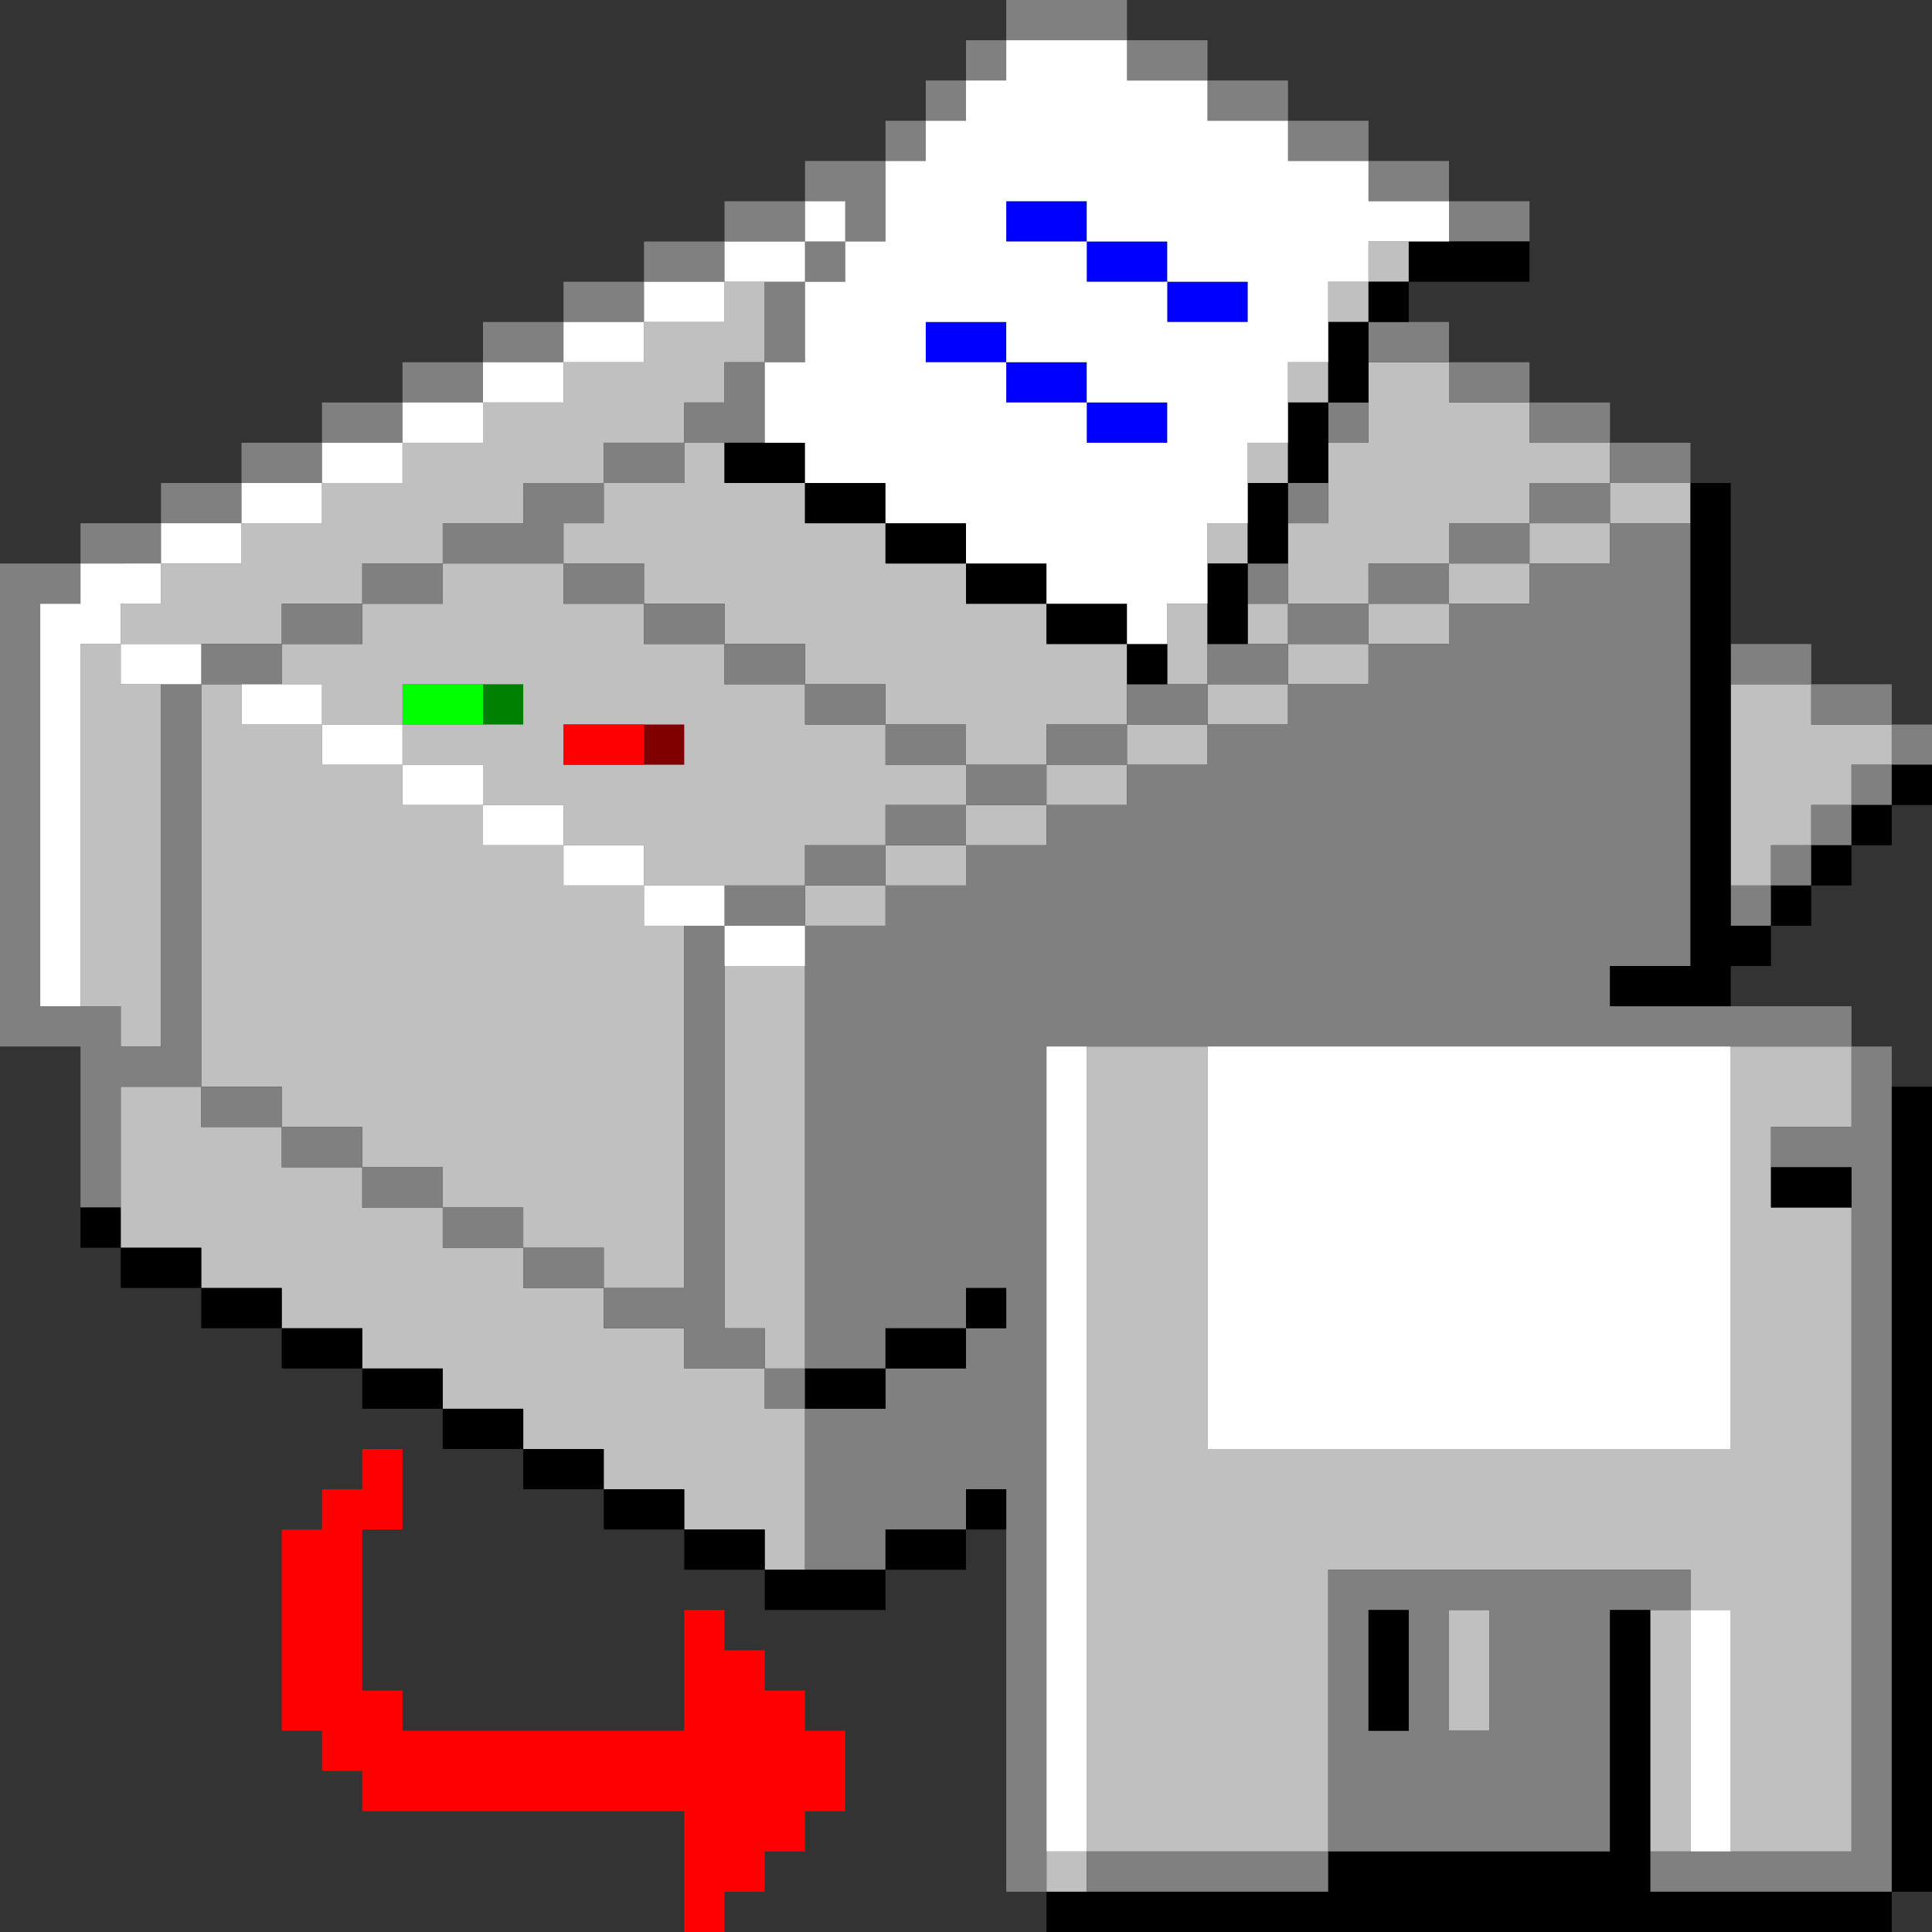
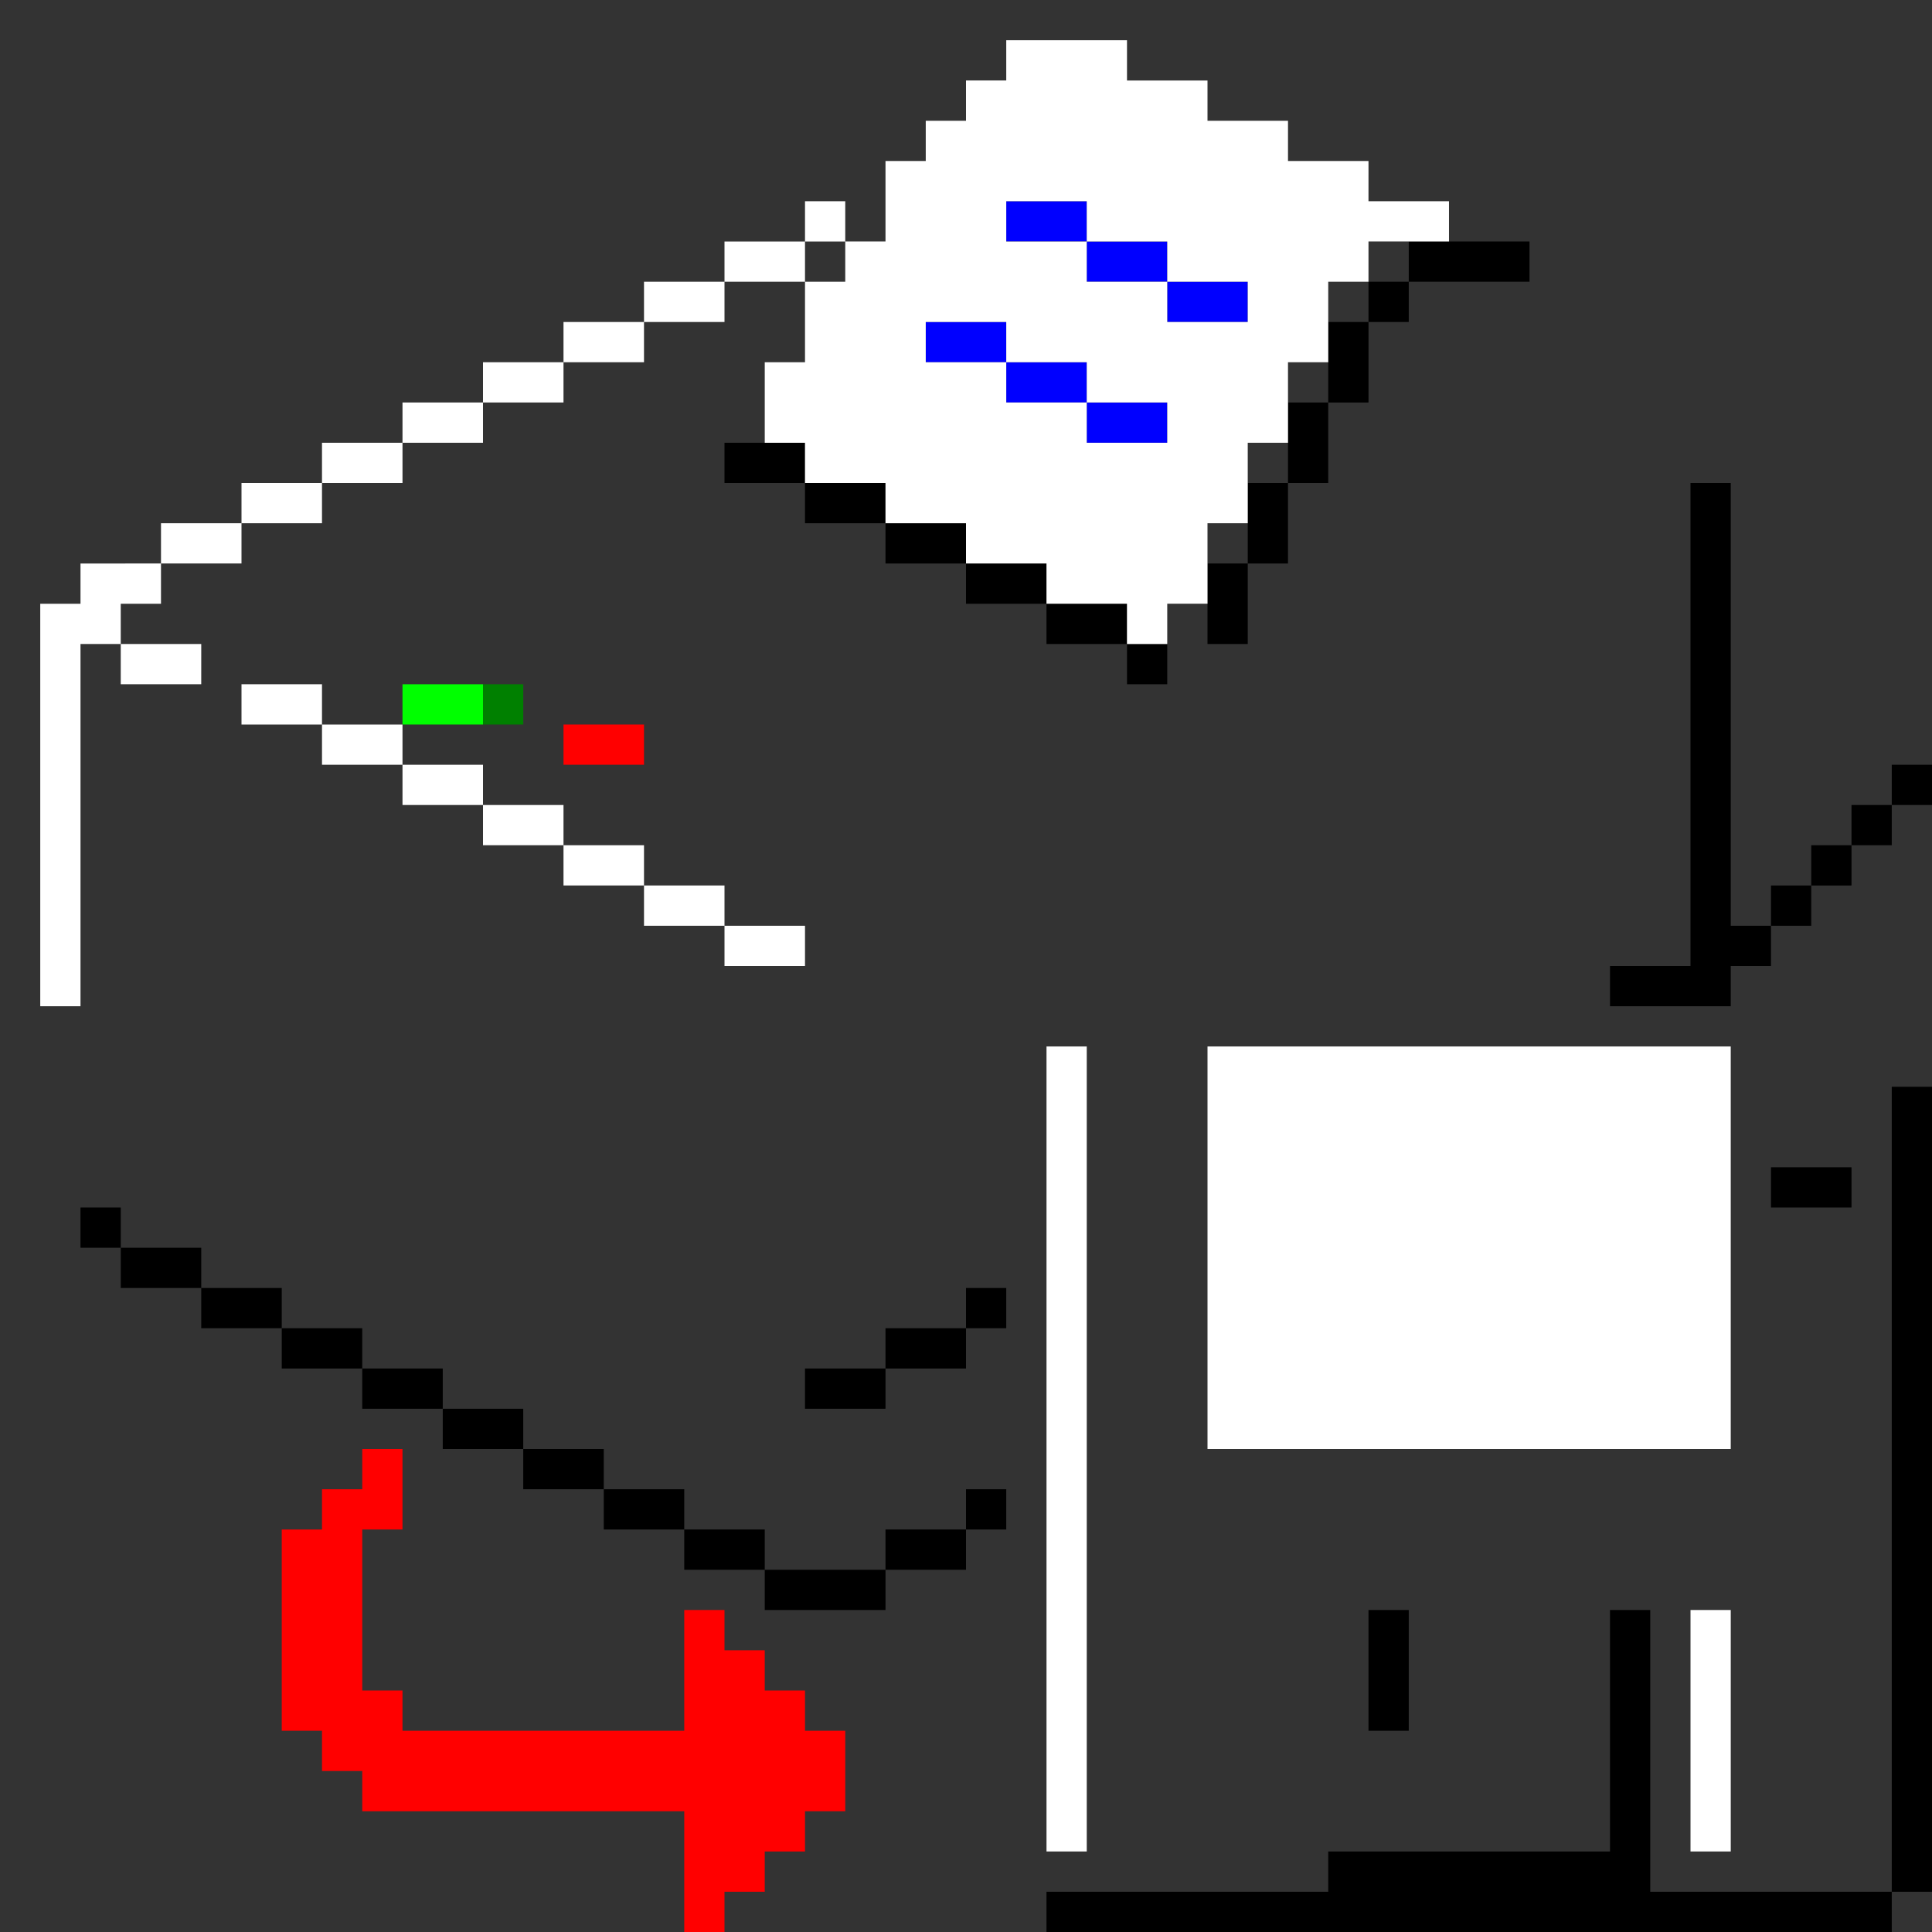
<svg xmlns="http://www.w3.org/2000/svg" xmlns:ns1="http://sodipodi.sourceforge.net/DTD/sodipodi-0.dtd" xmlns:ns2="http://www.inkscape.org/namespaces/inkscape" height="144px" version="1.1" width="144px" id="svg3296" ns1:docname="gnome-dev-printer-new.svg" ns2:version="1.2.2 (b0a8486541, 2022-12-01)">
  <rect width="100%" height="100%" fill="#333333" stroke="none" />
  <ns1:namedview id="namedview14" pagecolor="#ffffff" bordercolor="#000000" borderopacity="0.25" ns2:showpageshadow="2" ns2:pageopacity="0.0" ns2:pagecheckerboard="0" ns2:deskcolor="#d1d1d1" showgrid="false" ns2:zoom="5.1458333" ns2:cx="45.279352" ns2:cy="71.902834" ns2:window-width="1920" ns2:window-height="1008" ns2:window-x="0" ns2:window-y="0" ns2:window-maximized="1" ns2:current-layer="svg3296" />
  <defs id="defs2" />
  <path id="rect366" d="M 75 15 L 75 18 L 78 18 L 81 18 L 81 15 L 78 15 L 75 15 z M 81 18 L 81 21 L 84 21 L 87 21 L 87 18 L 84 18 L 81 18 z M 87 21 L 87 24 L 90 24 L 93 24 L 93 21 L 90 21 L 87 21 z M 69 24 L 69 27 L 72 27 L 75 27 L 75 24 L 72 24 L 69 24 z M 75 27 L 75 30 L 78 30 L 81 30 L 81 27 L 78 27 L 75 27 z M 81 30 L 81 33 L 84 33 L 87 33 L 87 30 L 84 30 L 81 30 z " style="fill:#0000ff" />
  <path id="rect906" d="M 30 51 L 30 54 L 33 54 L 36 54 L 36 51 L 33 51 L 30 51 z " style="fill:#00ff00" />
  <path id="rect908" d="M 36 51 L 36 54 L 39 54 L 39 51 L 36 51 z " style="fill:#008000" />
-   <path id="rect1010" d="M 48 54 L 48 57 L 51 57 L 51 54 L 48 54 z " style="fill:#800000" />
-   <path id="rect3206" d="M 102 18 L 102 21 L 105 21 L 105 18 L 102 18 z M 102 21 L 99 21 L 99 24 L 102 24 L 102 21 z M 54 21 L 54 24 L 51 24 L 48 24 L 48 27 L 45 27 L 42 27 L 42 30 L 39 30 L 36 30 L 36 33 L 33 33 L 30 33 L 30 36 L 27 36 L 24 36 L 24 39 L 21 39 L 18 39 L 18 42 L 15 42 L 12 42 L 12 45 L 9 45 L 9 48 L 12 48 L 15 48 L 18 48 L 21 48 L 21 45 L 24 45 L 27 45 L 27 42 L 30 42 L 33 42 L 33 39 L 36 39 L 39 39 L 39 36 L 42 36 L 45 36 L 45 33 L 48 33 L 51 33 L 51 30 L 54 30 L 54 27 L 57 27 L 57 24 L 57 21 L 54 21 z M 51 33 L 51 36 L 48 36 L 45 36 L 45 39 L 42 39 L 42 42 L 45 42 L 48 42 L 48 45 L 51 45 L 54 45 L 54 48 L 57 48 L 60 48 L 60 51 L 63 51 L 66 51 L 66 54 L 69 54 L 72 54 L 72 57 L 75 57 L 78 57 L 78 54 L 81 54 L 84 54 L 84 51 L 84 48 L 81 48 L 78 48 L 78 45 L 75 45 L 72 45 L 72 42 L 69 42 L 66 42 L 66 39 L 63 39 L 60 39 L 60 36 L 57 36 L 54 36 L 54 33 L 51 33 z M 84 54 L 84 57 L 87 57 L 90 57 L 90 54 L 87 54 L 84 54 z M 90 54 L 93 54 L 96 54 L 96 51 L 93 51 L 90 51 L 90 54 z M 90 51 L 90 48 L 90 45 L 87 45 L 87 48 L 87 51 L 90 51 z M 96 51 L 99 51 L 102 51 L 102 48 L 99 48 L 96 48 L 96 51 z M 96 48 L 96 45 L 93 45 L 93 48 L 96 48 z M 96 45 L 99 45 L 102 45 L 102 42 L 105 42 L 108 42 L 108 39 L 111 39 L 114 39 L 114 36 L 117 36 L 120 36 L 120 33 L 117 33 L 114 33 L 114 30 L 111 30 L 108 30 L 108 27 L 105 27 L 102 27 L 102 30 L 102 33 L 99 33 L 99 36 L 99 39 L 96 39 L 96 42 L 96 45 z M 120 36 L 120 39 L 123 39 L 126 39 L 126 36 L 123 36 L 120 36 z M 120 39 L 117 39 L 114 39 L 114 42 L 117 42 L 120 42 L 120 39 z M 114 42 L 111 42 L 108 42 L 108 45 L 111 45 L 114 45 L 114 42 z M 108 45 L 105 45 L 102 45 L 102 48 L 105 48 L 108 48 L 108 45 z M 84 57 L 81 57 L 78 57 L 78 60 L 81 60 L 84 60 L 84 57 z M 78 60 L 75 60 L 72 60 L 72 63 L 75 63 L 78 63 L 78 60 z M 72 63 L 69 63 L 66 63 L 66 66 L 69 66 L 72 66 L 72 63 z M 66 66 L 63 66 L 60 66 L 60 69 L 63 69 L 66 69 L 66 66 z M 60 66 L 60 63 L 63 63 L 66 63 L 66 60 L 69 60 L 72 60 L 72 57 L 69 57 L 66 57 L 66 54 L 63 54 L 60 54 L 60 51 L 57 51 L 54 51 L 54 48 L 51 48 L 48 48 L 48 45 L 45 45 L 42 45 L 42 42 L 39 42 L 36 42 L 33 42 L 33 45 L 30 45 L 27 45 L 27 48 L 24 48 L 21 48 L 21 51 L 24 51 L 24 54 L 27 54 L 30 54 L 30 51 L 33 51 L 36 51 L 39 51 L 39 54 L 36 54 L 33 54 L 30 54 L 30 57 L 33 57 L 36 57 L 36 60 L 39 60 L 42 60 L 42 63 L 45 63 L 48 63 L 48 66 L 51 66 L 54 66 L 57 66 L 60 66 z M 48 66 L 45 66 L 42 66 L 42 63 L 39 63 L 36 63 L 36 60 L 33 60 L 30 60 L 30 57 L 27 57 L 24 57 L 24 54 L 21 54 L 18 54 L 18 51 L 15 51 L 15 54 L 15 57 L 15 60 L 15 63 L 15 66 L 15 69 L 15 72 L 15 75 L 15 78 L 15 81 L 18 81 L 21 81 L 21 84 L 24 84 L 27 84 L 27 87 L 30 87 L 33 87 L 33 90 L 36 90 L 39 90 L 39 93 L 42 93 L 45 93 L 45 96 L 48 96 L 51 96 L 51 93 L 51 90 L 51 87 L 51 84 L 51 81 L 51 78 L 51 75 L 51 72 L 51 69 L 48 69 L 48 66 z M 45 96 L 42 96 L 39 96 L 39 93 L 36 93 L 33 93 L 33 90 L 30 90 L 27 90 L 27 87 L 24 87 L 21 87 L 21 84 L 18 84 L 15 84 L 15 81 L 12 81 L 9 81 L 9 84 L 9 87 L 9 90 L 9 93 L 12 93 L 15 93 L 15 96 L 18 96 L 21 96 L 21 99 L 24 99 L 27 99 L 27 102 L 30 102 L 33 102 L 33 105 L 36 105 L 39 105 L 39 108 L 42 108 L 45 108 L 45 111 L 48 111 L 51 111 L 51 114 L 54 114 L 57 114 L 57 117 L 60 117 L 60 114 L 60 111 L 60 108 L 60 105 L 57 105 L 57 102 L 54 102 L 51 102 L 51 99 L 48 99 L 45 99 L 45 96 z M 57 102 L 60 102 L 60 99 L 60 96 L 60 93 L 60 90 L 60 87 L 60 84 L 60 81 L 60 78 L 60 75 L 60 72 L 57 72 L 54 72 L 54 75 L 54 78 L 54 81 L 54 84 L 54 87 L 54 90 L 54 93 L 54 96 L 54 99 L 57 99 L 57 102 z M 9 48 L 6 48 L 6 51 L 6 54 L 6 57 L 6 60 L 6 63 L 6 66 L 6 69 L 6 72 L 6 75 L 9 75 L 9 78 L 12 78 L 12 75 L 12 72 L 12 69 L 12 66 L 12 63 L 12 60 L 12 57 L 12 54 L 12 51 L 9 51 L 9 48 z M 96 27 L 96 30 L 99 30 L 99 27 L 96 27 z M 93 33 L 93 36 L 96 36 L 96 33 L 93 33 z M 90 39 L 90 42 L 93 42 L 93 39 L 90 39 z M 129 51 L 129 54 L 129 57 L 129 60 L 129 63 L 129 66 L 132 66 L 132 63 L 135 63 L 135 60 L 138 60 L 138 57 L 141 57 L 141 54 L 138 54 L 135 54 L 135 51 L 132 51 L 129 51 z M 42 54 L 45 54 L 48 54 L 51 54 L 51 57 L 48 57 L 45 57 L 42 57 L 42 54 z M 81 78 L 81 81 L 81 84 L 81 87 L 81 90 L 81 93 L 81 96 L 81 99 L 81 102 L 81 105 L 81 108 L 81 111 L 81 114 L 81 117 L 81 120 L 81 123 L 81 126 L 81 129 L 81 132 L 81 135 L 81 138 L 84 138 L 87 138 L 90 138 L 93 138 L 96 138 L 99 138 L 99 135 L 99 132 L 99 129 L 99 126 L 99 123 L 99 120 L 99 117 L 102 117 L 105 117 L 108 117 L 111 117 L 114 117 L 117 117 L 120 117 L 123 117 L 126 117 L 126 120 L 129 120 L 129 123 L 129 126 L 129 129 L 129 132 L 129 135 L 129 138 L 132 138 L 135 138 L 138 138 L 138 135 L 138 132 L 138 129 L 138 126 L 138 123 L 138 120 L 138 117 L 138 114 L 138 111 L 138 108 L 138 105 L 138 102 L 138 99 L 138 96 L 138 93 L 138 90 L 135 90 L 132 90 L 132 87 L 132 84 L 135 84 L 138 84 L 138 81 L 138 78 L 135 78 L 132 78 L 129 78 L 129 81 L 129 84 L 129 87 L 129 90 L 129 93 L 129 96 L 129 99 L 129 102 L 129 105 L 129 108 L 126 108 L 123 108 L 120 108 L 117 108 L 114 108 L 111 108 L 108 108 L 105 108 L 102 108 L 99 108 L 96 108 L 93 108 L 90 108 L 90 105 L 90 102 L 90 99 L 90 96 L 90 93 L 90 90 L 90 87 L 90 84 L 90 81 L 90 78 L 87 78 L 84 78 L 81 78 z M 126 120 L 123 120 L 123 123 L 123 126 L 123 129 L 123 132 L 123 135 L 123 138 L 126 138 L 126 135 L 126 132 L 126 129 L 126 126 L 126 123 L 126 120 z M 81 138 L 78 138 L 78 141 L 81 141 L 81 138 z M 108 120 L 108 123 L 108 126 L 108 129 L 111 129 L 111 126 L 111 123 L 111 120 L 108 120 z " style="fill:#c0c0c0" />
-   <path id="rect3246" d="M 75 0 L 75 3 L 78 3 L 81 3 L 84 3 L 84 0 L 81 0 L 78 0 L 75 0 z M 84 3 L 84 6 L 87 6 L 90 6 L 90 3 L 87 3 L 84 3 z M 90 6 L 90 9 L 93 9 L 96 9 L 96 6 L 93 6 L 90 6 z M 96 9 L 96 12 L 99 12 L 102 12 L 102 9 L 99 9 L 96 9 z M 102 12 L 102 15 L 105 15 L 108 15 L 108 12 L 105 12 L 102 12 z M 108 15 L 108 18 L 111 18 L 114 18 L 114 15 L 111 15 L 108 15 z M 75 3 L 72 3 L 72 6 L 75 6 L 75 3 z M 72 6 L 69 6 L 69 9 L 72 9 L 72 6 z M 69 9 L 66 9 L 66 12 L 69 12 L 69 9 z M 66 12 L 63 12 L 60 12 L 60 15 L 63 15 L 63 18 L 66 18 L 66 15 L 66 12 z M 63 18 L 60 18 L 60 21 L 63 21 L 63 18 z M 60 21 L 57 21 L 57 24 L 57 27 L 60 27 L 60 24 L 60 21 z M 57 27 L 54 27 L 54 30 L 51 30 L 51 33 L 54 33 L 57 33 L 57 30 L 57 27 z M 51 33 L 48 33 L 45 33 L 45 36 L 48 36 L 51 36 L 51 33 z M 45 36 L 42 36 L 39 36 L 39 39 L 36 39 L 33 39 L 33 42 L 36 42 L 39 42 L 42 42 L 42 39 L 45 39 L 45 36 z M 42 42 L 42 45 L 45 45 L 48 45 L 48 42 L 45 42 L 42 42 z M 48 45 L 48 48 L 51 48 L 54 48 L 54 45 L 51 45 L 48 45 z M 54 48 L 54 51 L 57 51 L 60 51 L 60 48 L 57 48 L 54 48 z M 60 51 L 60 54 L 63 54 L 66 54 L 66 51 L 63 51 L 60 51 z M 66 54 L 66 57 L 69 57 L 72 57 L 72 54 L 69 54 L 66 54 z M 72 57 L 72 60 L 75 60 L 78 60 L 78 57 L 75 57 L 72 57 z M 78 57 L 81 57 L 84 57 L 84 54 L 81 54 L 78 54 L 78 57 z M 84 54 L 87 54 L 90 54 L 90 51 L 87 51 L 84 51 L 84 54 z M 90 51 L 93 51 L 96 51 L 96 48 L 93 48 L 90 48 L 90 51 z M 96 48 L 99 48 L 102 48 L 102 45 L 99 45 L 96 45 L 96 48 z M 96 45 L 96 42 L 93 42 L 93 45 L 96 45 z M 102 45 L 105 45 L 108 45 L 108 42 L 105 42 L 102 42 L 102 45 z M 108 42 L 111 42 L 114 42 L 114 39 L 111 39 L 108 39 L 108 42 z M 114 39 L 117 39 L 120 39 L 120 36 L 117 36 L 114 36 L 114 39 z M 120 36 L 123 36 L 126 36 L 126 33 L 123 33 L 120 33 L 120 36 z M 120 33 L 120 30 L 117 30 L 114 30 L 114 33 L 117 33 L 120 33 z M 114 30 L 114 27 L 111 27 L 108 27 L 108 30 L 111 30 L 114 30 z M 108 27 L 108 24 L 105 24 L 102 24 L 102 27 L 105 27 L 108 27 z M 120 39 L 120 42 L 117 42 L 114 42 L 114 45 L 111 45 L 108 45 L 108 48 L 105 48 L 102 48 L 102 51 L 99 51 L 96 51 L 96 54 L 93 54 L 90 54 L 90 57 L 87 57 L 84 57 L 84 60 L 81 60 L 78 60 L 78 63 L 75 63 L 72 63 L 72 66 L 69 66 L 66 66 L 66 69 L 63 69 L 60 69 L 60 72 L 60 75 L 60 78 L 60 81 L 60 84 L 60 87 L 60 90 L 60 93 L 60 96 L 60 99 L 60 102 L 63 102 L 66 102 L 66 99 L 69 99 L 72 99 L 72 96 L 75 96 L 75 99 L 72 99 L 72 102 L 69 102 L 66 102 L 66 105 L 63 105 L 60 105 L 60 108 L 60 111 L 60 114 L 60 117 L 63 117 L 66 117 L 66 114 L 69 114 L 72 114 L 72 111 L 75 111 L 75 114 L 75 117 L 75 120 L 75 123 L 75 126 L 75 129 L 75 132 L 75 135 L 75 138 L 75 141 L 78 141 L 78 138 L 78 135 L 78 132 L 78 129 L 78 126 L 78 123 L 78 120 L 78 117 L 78 114 L 78 111 L 78 108 L 78 105 L 78 102 L 78 99 L 78 96 L 78 93 L 78 90 L 78 87 L 78 84 L 78 81 L 78 78 L 81 78 L 84 78 L 87 78 L 90 78 L 93 78 L 96 78 L 99 78 L 102 78 L 105 78 L 108 78 L 111 78 L 114 78 L 117 78 L 120 78 L 123 78 L 126 78 L 129 78 L 132 78 L 135 78 L 138 78 L 138 75 L 135 75 L 132 75 L 129 75 L 126 75 L 123 75 L 120 75 L 120 72 L 123 72 L 126 72 L 126 69 L 126 66 L 126 63 L 126 60 L 126 57 L 126 54 L 126 51 L 126 48 L 126 45 L 126 42 L 126 39 L 123 39 L 120 39 z M 138 78 L 138 81 L 138 84 L 135 84 L 132 84 L 132 87 L 135 87 L 138 87 L 138 90 L 138 93 L 138 96 L 138 99 L 138 102 L 138 105 L 138 108 L 138 111 L 138 114 L 138 117 L 138 120 L 138 123 L 138 126 L 138 129 L 138 132 L 138 135 L 138 138 L 135 138 L 132 138 L 129 138 L 126 138 L 123 138 L 123 141 L 126 141 L 129 141 L 132 141 L 135 141 L 138 141 L 141 141 L 141 138 L 141 135 L 141 132 L 141 129 L 141 126 L 141 123 L 141 120 L 141 117 L 141 114 L 141 111 L 141 108 L 141 105 L 141 102 L 141 99 L 141 96 L 141 93 L 141 90 L 141 87 L 141 84 L 141 81 L 141 78 L 138 78 z M 60 105 L 60 102 L 57 102 L 57 105 L 60 105 z M 57 102 L 57 99 L 54 99 L 54 96 L 54 93 L 54 90 L 54 87 L 54 84 L 54 81 L 54 78 L 54 75 L 54 72 L 54 69 L 51 69 L 51 72 L 51 75 L 51 78 L 51 81 L 51 84 L 51 87 L 51 90 L 51 93 L 51 96 L 48 96 L 45 96 L 45 99 L 48 99 L 51 99 L 51 102 L 54 102 L 57 102 z M 45 96 L 45 93 L 42 93 L 39 93 L 39 96 L 42 96 L 45 96 z M 39 93 L 39 90 L 36 90 L 33 90 L 33 93 L 36 93 L 39 93 z M 33 90 L 33 87 L 30 87 L 27 87 L 27 90 L 30 90 L 33 90 z M 27 87 L 27 84 L 24 84 L 21 84 L 21 87 L 24 87 L 27 87 z M 21 84 L 21 81 L 18 81 L 15 81 L 15 84 L 18 84 L 21 84 z M 15 81 L 15 78 L 15 75 L 15 72 L 15 69 L 15 66 L 15 63 L 15 60 L 15 57 L 15 54 L 15 51 L 12 51 L 12 54 L 12 57 L 12 60 L 12 63 L 12 66 L 12 69 L 12 72 L 12 75 L 12 78 L 9 78 L 9 75 L 6 75 L 3 75 L 3 72 L 3 69 L 3 66 L 3 63 L 3 60 L 3 57 L 3 54 L 3 51 L 3 48 L 3 45 L 6 45 L 6 42 L 3 42 L 0 42 L 0 45 L 0 48 L 0 51 L 0 54 L 0 57 L 0 60 L 0 63 L 0 66 L 0 69 L 0 72 L 0 75 L 0 78 L 3 78 L 6 78 L 6 81 L 6 84 L 6 87 L 6 90 L 9 90 L 9 87 L 9 84 L 9 81 L 12 81 L 15 81 z M 6 42 L 9 42 L 12 42 L 12 39 L 9 39 L 6 39 L 6 42 z M 12 39 L 15 39 L 18 39 L 18 36 L 15 36 L 12 36 L 12 39 z M 18 36 L 21 36 L 24 36 L 24 33 L 21 33 L 18 33 L 18 36 z M 24 33 L 27 33 L 30 33 L 30 30 L 27 30 L 24 30 L 24 33 z M 30 30 L 33 30 L 36 30 L 36 27 L 33 27 L 30 27 L 30 30 z M 36 27 L 39 27 L 42 27 L 42 24 L 39 24 L 36 24 L 36 27 z M 42 24 L 45 24 L 48 24 L 48 21 L 45 21 L 42 21 L 42 24 z M 48 21 L 51 21 L 54 21 L 54 18 L 51 18 L 48 18 L 48 21 z M 54 18 L 57 18 L 60 18 L 60 15 L 57 15 L 54 15 L 54 18 z M 15 51 L 18 51 L 21 51 L 21 48 L 18 48 L 15 48 L 15 51 z M 21 48 L 24 48 L 27 48 L 27 45 L 24 45 L 21 45 L 21 48 z M 27 45 L 30 45 L 33 45 L 33 42 L 30 42 L 27 42 L 27 45 z M 54 69 L 57 69 L 60 69 L 60 66 L 57 66 L 54 66 L 54 69 z M 60 66 L 63 66 L 66 66 L 66 63 L 63 63 L 60 63 L 60 66 z M 66 63 L 69 63 L 72 63 L 72 60 L 69 60 L 66 60 L 66 63 z M 99 30 L 99 33 L 102 33 L 102 30 L 99 30 z M 96 36 L 96 39 L 99 39 L 99 36 L 96 36 z M 129 48 L 129 51 L 132 51 L 135 51 L 135 48 L 132 48 L 129 48 z M 135 51 L 135 54 L 138 54 L 141 54 L 141 51 L 138 51 L 135 51 z M 141 54 L 141 57 L 144 57 L 144 54 L 141 54 z M 141 57 L 138 57 L 138 60 L 141 60 L 141 57 z M 138 60 L 135 60 L 135 63 L 138 63 L 138 60 z M 135 63 L 132 63 L 132 66 L 135 66 L 135 63 z M 132 66 L 129 66 L 129 69 L 132 69 L 132 66 z M 99 117 L 99 120 L 99 123 L 99 126 L 99 129 L 99 132 L 99 135 L 99 138 L 102 138 L 105 138 L 108 138 L 111 138 L 114 138 L 117 138 L 120 138 L 120 135 L 120 132 L 120 129 L 120 126 L 120 123 L 120 120 L 123 120 L 126 120 L 126 117 L 123 117 L 120 117 L 117 117 L 114 117 L 111 117 L 108 117 L 105 117 L 102 117 L 99 117 z M 99 138 L 96 138 L 93 138 L 90 138 L 87 138 L 84 138 L 81 138 L 81 141 L 84 141 L 87 141 L 90 141 L 93 141 L 96 141 L 99 141 L 99 138 z M 102 120 L 105 120 L 105 123 L 105 126 L 105 129 L 102 129 L 102 126 L 102 123 L 102 120 z M 108 120 L 111 120 L 111 123 L 111 126 L 111 129 L 108 129 L 108 126 L 108 123 L 108 120 z " style="fill:#808080" />
  <path id="rect3250" d="M 42 54 L 42 57 L 45 57 L 48 57 L 48 54 L 45 54 L 42 54 z M 27 108 L 27 111 L 24 111 L 24 114 L 21 114 L 21 117 L 21 120 L 21 123 L 21 126 L 21 129 L 24 129 L 24 132 L 27 132 L 27 135 L 30 135 L 33 135 L 36 135 L 39 135 L 42 135 L 45 135 L 48 135 L 51 135 L 51 138 L 51 141 L 51 144 L 54 144 L 54 141 L 57 141 L 57 138 L 60 138 L 60 135 L 63 135 L 63 132 L 63 129 L 60 129 L 60 126 L 57 126 L 57 123 L 54 123 L 54 120 L 51 120 L 51 123 L 51 126 L 51 129 L 48 129 L 45 129 L 42 129 L 39 129 L 36 129 L 33 129 L 30 129 L 30 126 L 27 126 L 27 123 L 27 120 L 27 117 L 27 114 L 30 114 L 30 111 L 30 108 L 27 108 z " style="fill:#ff0000" />
  <path id="rect3292" d="M 105 18 L 105 21 L 108 21 L 111 21 L 114 21 L 114 18 L 111 18 L 108 18 L 105 18 z M 105 21 L 102 21 L 102 24 L 105 24 L 105 21 z M 102 24 L 99 24 L 99 27 L 99 30 L 102 30 L 102 27 L 102 24 z M 99 30 L 96 30 L 96 33 L 96 36 L 99 36 L 99 33 L 99 30 z M 96 36 L 93 36 L 93 39 L 93 42 L 96 42 L 96 39 L 96 36 z M 93 42 L 90 42 L 90 45 L 90 48 L 93 48 L 93 45 L 93 42 z M 54 33 L 54 36 L 57 36 L 60 36 L 60 33 L 57 33 L 54 33 z M 60 36 L 60 39 L 63 39 L 66 39 L 66 36 L 63 36 L 60 36 z M 66 39 L 66 42 L 69 42 L 72 42 L 72 39 L 69 39 L 66 39 z M 72 42 L 72 45 L 75 45 L 78 45 L 78 42 L 75 42 L 72 42 z M 78 45 L 78 48 L 81 48 L 84 48 L 84 45 L 81 45 L 78 45 z M 84 48 L 84 51 L 87 51 L 87 48 L 84 48 z M 126 36 L 126 39 L 126 42 L 126 45 L 126 48 L 126 51 L 126 54 L 126 57 L 126 60 L 126 63 L 126 66 L 126 69 L 126 72 L 123 72 L 120 72 L 120 75 L 123 75 L 126 75 L 129 75 L 129 72 L 132 72 L 132 69 L 129 69 L 129 66 L 129 63 L 129 60 L 129 57 L 129 54 L 129 51 L 129 48 L 129 45 L 129 42 L 129 39 L 129 36 L 126 36 z M 132 69 L 135 69 L 135 66 L 132 66 L 132 69 z M 135 66 L 138 66 L 138 63 L 135 63 L 135 66 z M 138 63 L 141 63 L 141 60 L 138 60 L 138 63 z M 141 60 L 144 60 L 144 57 L 141 57 L 141 60 z M 141 81 L 141 84 L 141 87 L 141 90 L 141 93 L 141 96 L 141 99 L 141 102 L 141 105 L 141 108 L 141 111 L 141 114 L 141 117 L 141 120 L 141 123 L 141 126 L 141 129 L 141 132 L 141 135 L 141 138 L 141 141 L 144 141 L 144 138 L 144 135 L 144 132 L 144 129 L 144 126 L 144 123 L 144 120 L 144 117 L 144 114 L 144 111 L 144 108 L 144 105 L 144 102 L 144 99 L 144 96 L 144 93 L 144 90 L 144 87 L 144 84 L 144 81 L 141 81 z M 141 141 L 138 141 L 135 141 L 132 141 L 129 141 L 126 141 L 123 141 L 123 138 L 123 135 L 123 132 L 123 129 L 123 126 L 123 123 L 123 120 L 120 120 L 120 123 L 120 126 L 120 129 L 120 132 L 120 135 L 120 138 L 117 138 L 114 138 L 111 138 L 108 138 L 105 138 L 102 138 L 99 138 L 99 141 L 96 141 L 93 141 L 90 141 L 87 141 L 84 141 L 81 141 L 78 141 L 78 144 L 81 144 L 84 144 L 87 144 L 90 144 L 93 144 L 96 144 L 99 144 L 102 144 L 105 144 L 108 144 L 111 144 L 114 144 L 117 144 L 120 144 L 123 144 L 126 144 L 129 144 L 132 144 L 135 144 L 138 144 L 141 144 L 141 141 z M 132 87 L 132 90 L 135 90 L 138 90 L 138 87 L 135 87 L 132 87 z M 6 90 L 6 93 L 9 93 L 9 90 L 6 90 z M 9 93 L 9 96 L 12 96 L 15 96 L 15 93 L 12 93 L 9 93 z M 15 96 L 15 99 L 18 99 L 21 99 L 21 96 L 18 96 L 15 96 z M 21 99 L 21 102 L 24 102 L 27 102 L 27 99 L 24 99 L 21 99 z M 27 102 L 27 105 L 30 105 L 33 105 L 33 102 L 30 102 L 27 102 z M 33 105 L 33 108 L 36 108 L 39 108 L 39 105 L 36 105 L 33 105 z M 39 108 L 39 111 L 42 111 L 45 111 L 45 108 L 42 108 L 39 108 z M 45 111 L 45 114 L 48 114 L 51 114 L 51 111 L 48 111 L 45 111 z M 51 114 L 51 117 L 54 117 L 57 117 L 57 114 L 54 114 L 51 114 z M 57 117 L 57 120 L 60 120 L 63 120 L 66 120 L 66 117 L 63 117 L 60 117 L 57 117 z M 66 117 L 69 117 L 72 117 L 72 114 L 69 114 L 66 114 L 66 117 z M 72 114 L 75 114 L 75 111 L 72 111 L 72 114 z M 72 96 L 72 99 L 75 99 L 75 96 L 72 96 z M 72 99 L 69 99 L 66 99 L 66 102 L 69 102 L 72 102 L 72 99 z M 66 102 L 63 102 L 60 102 L 60 105 L 63 105 L 66 105 L 66 102 z M 102 120 L 102 123 L 102 126 L 102 129 L 105 129 L 105 126 L 105 123 L 105 120 L 102 120 z " style="fill:#000000" />
  <path id="rect3294" d="m 75,3 v 3 h -3 v 3 h -3 v 3 h -3 v 3 3 h -3 v 3 h -3 v 3 3 h -3 v 3 3 h 3 v 3 h 3 3 v 3 h 3 3 v 3 h 3 3 v 3 h 3 3 v 3 h 3 v -3 h 3 v -3 -3 h 3 v -3 -3 h 3 v -3 -3 h 3 v -3 -3 h 3 v -3 h 3 3 v -3 h -3 -3 V 12 H 99 96 V 9 H 93 90 V 6 H 87 84 V 3 H 81 78 Z M 60,21 v -3 h -3 -3 v 3 h 3 z m -6,0 h -3 -3 v 3 h 3 3 z m -6,3 h -3 -3 v 3 h 3 3 z m -6,3 h -3 -3 v 3 h 3 3 z m -6,3 h -3 -3 v 3 h 3 3 z m -6,3 h -3 -3 v 3 h 3 3 z m -6,3 h -3 -3 v 3 h 3 3 z m -6,3 h -3 -3 v 3 h 3 3 z m -6,3 H 9 6 v 3 H 3 v 3 3 3 3 3 3 3 3 3 3 h 3 v -3 -3 -3 -3 -3 -3 -3 -3 -3 h 3 v -3 h 3 z m -3,6 v 3 h 3 3 V 48 H 12 Z M 60,18 h 3 v -3 h -3 z m 15,-3 h 3 3 v 3 h 3 3 v 3 h 3 3 v 3 h -3 -3 v -3 h -3 -3 v -3 h -3 -3 z m -6,9 h 3 3 v 3 h 3 3 v 3 h 3 3 v 3 H 84 81 V 30 H 78 75 V 27 H 72 69 Z M 18,51 v 3 h 3 3 v -3 h -3 z m 6,3 v 3 h 3 3 v -3 h -3 z m 6,3 v 3 h 3 3 v -3 h -3 z m 6,3 v 3 h 3 3 v -3 h -3 z m 6,3 v 3 h 3 3 v -3 h -3 z m 6,3 v 3 h 3 3 v -3 h -3 z m 6,3 v 3 h 3 3 v -3 h -3 z m 24,9 v 3 3 3 3 3 3 3 3 3 3 3 3 3 3 3 3 3 3 3 3 h 3 v -3 -3 -3 -3 -3 -3 -3 -3 -3 -3 -3 -3 -3 -3 -3 -3 -3 -3 -3 -3 z m 12,0 v 3 3 3 3 3 3 3 3 3 3 h 3 3 3 3 3 3 3 3 3 3 3 3 3 v -3 -3 -3 -3 -3 -3 -3 -3 -3 -3 h -3 -3 -3 -3 -3 -3 -3 -3 -3 -3 -3 -3 z m 36,42 v 3 3 3 3 3 3 h 3 v -3 -3 -3 -3 -3 -3 z" style="fill:#ffffff" ns1:nodetypes="cccccccccccccccccccccccccccccccccccccccccccccccccccccccccccccccccccccccccccccccccccccccccccccccccccccccccccccccccccccccccccccccccccccccccccccccccccccccccccccccccccccccccccccccccccccccccccccccccccccccccccccccccccccccccccccccccccccccccccccccccccccccccccccccccccccccccccccccccccccccccccccccccccccccccccccccccccccccccccccccccccccccccccccccccccccccccccccccccc" />
</svg>